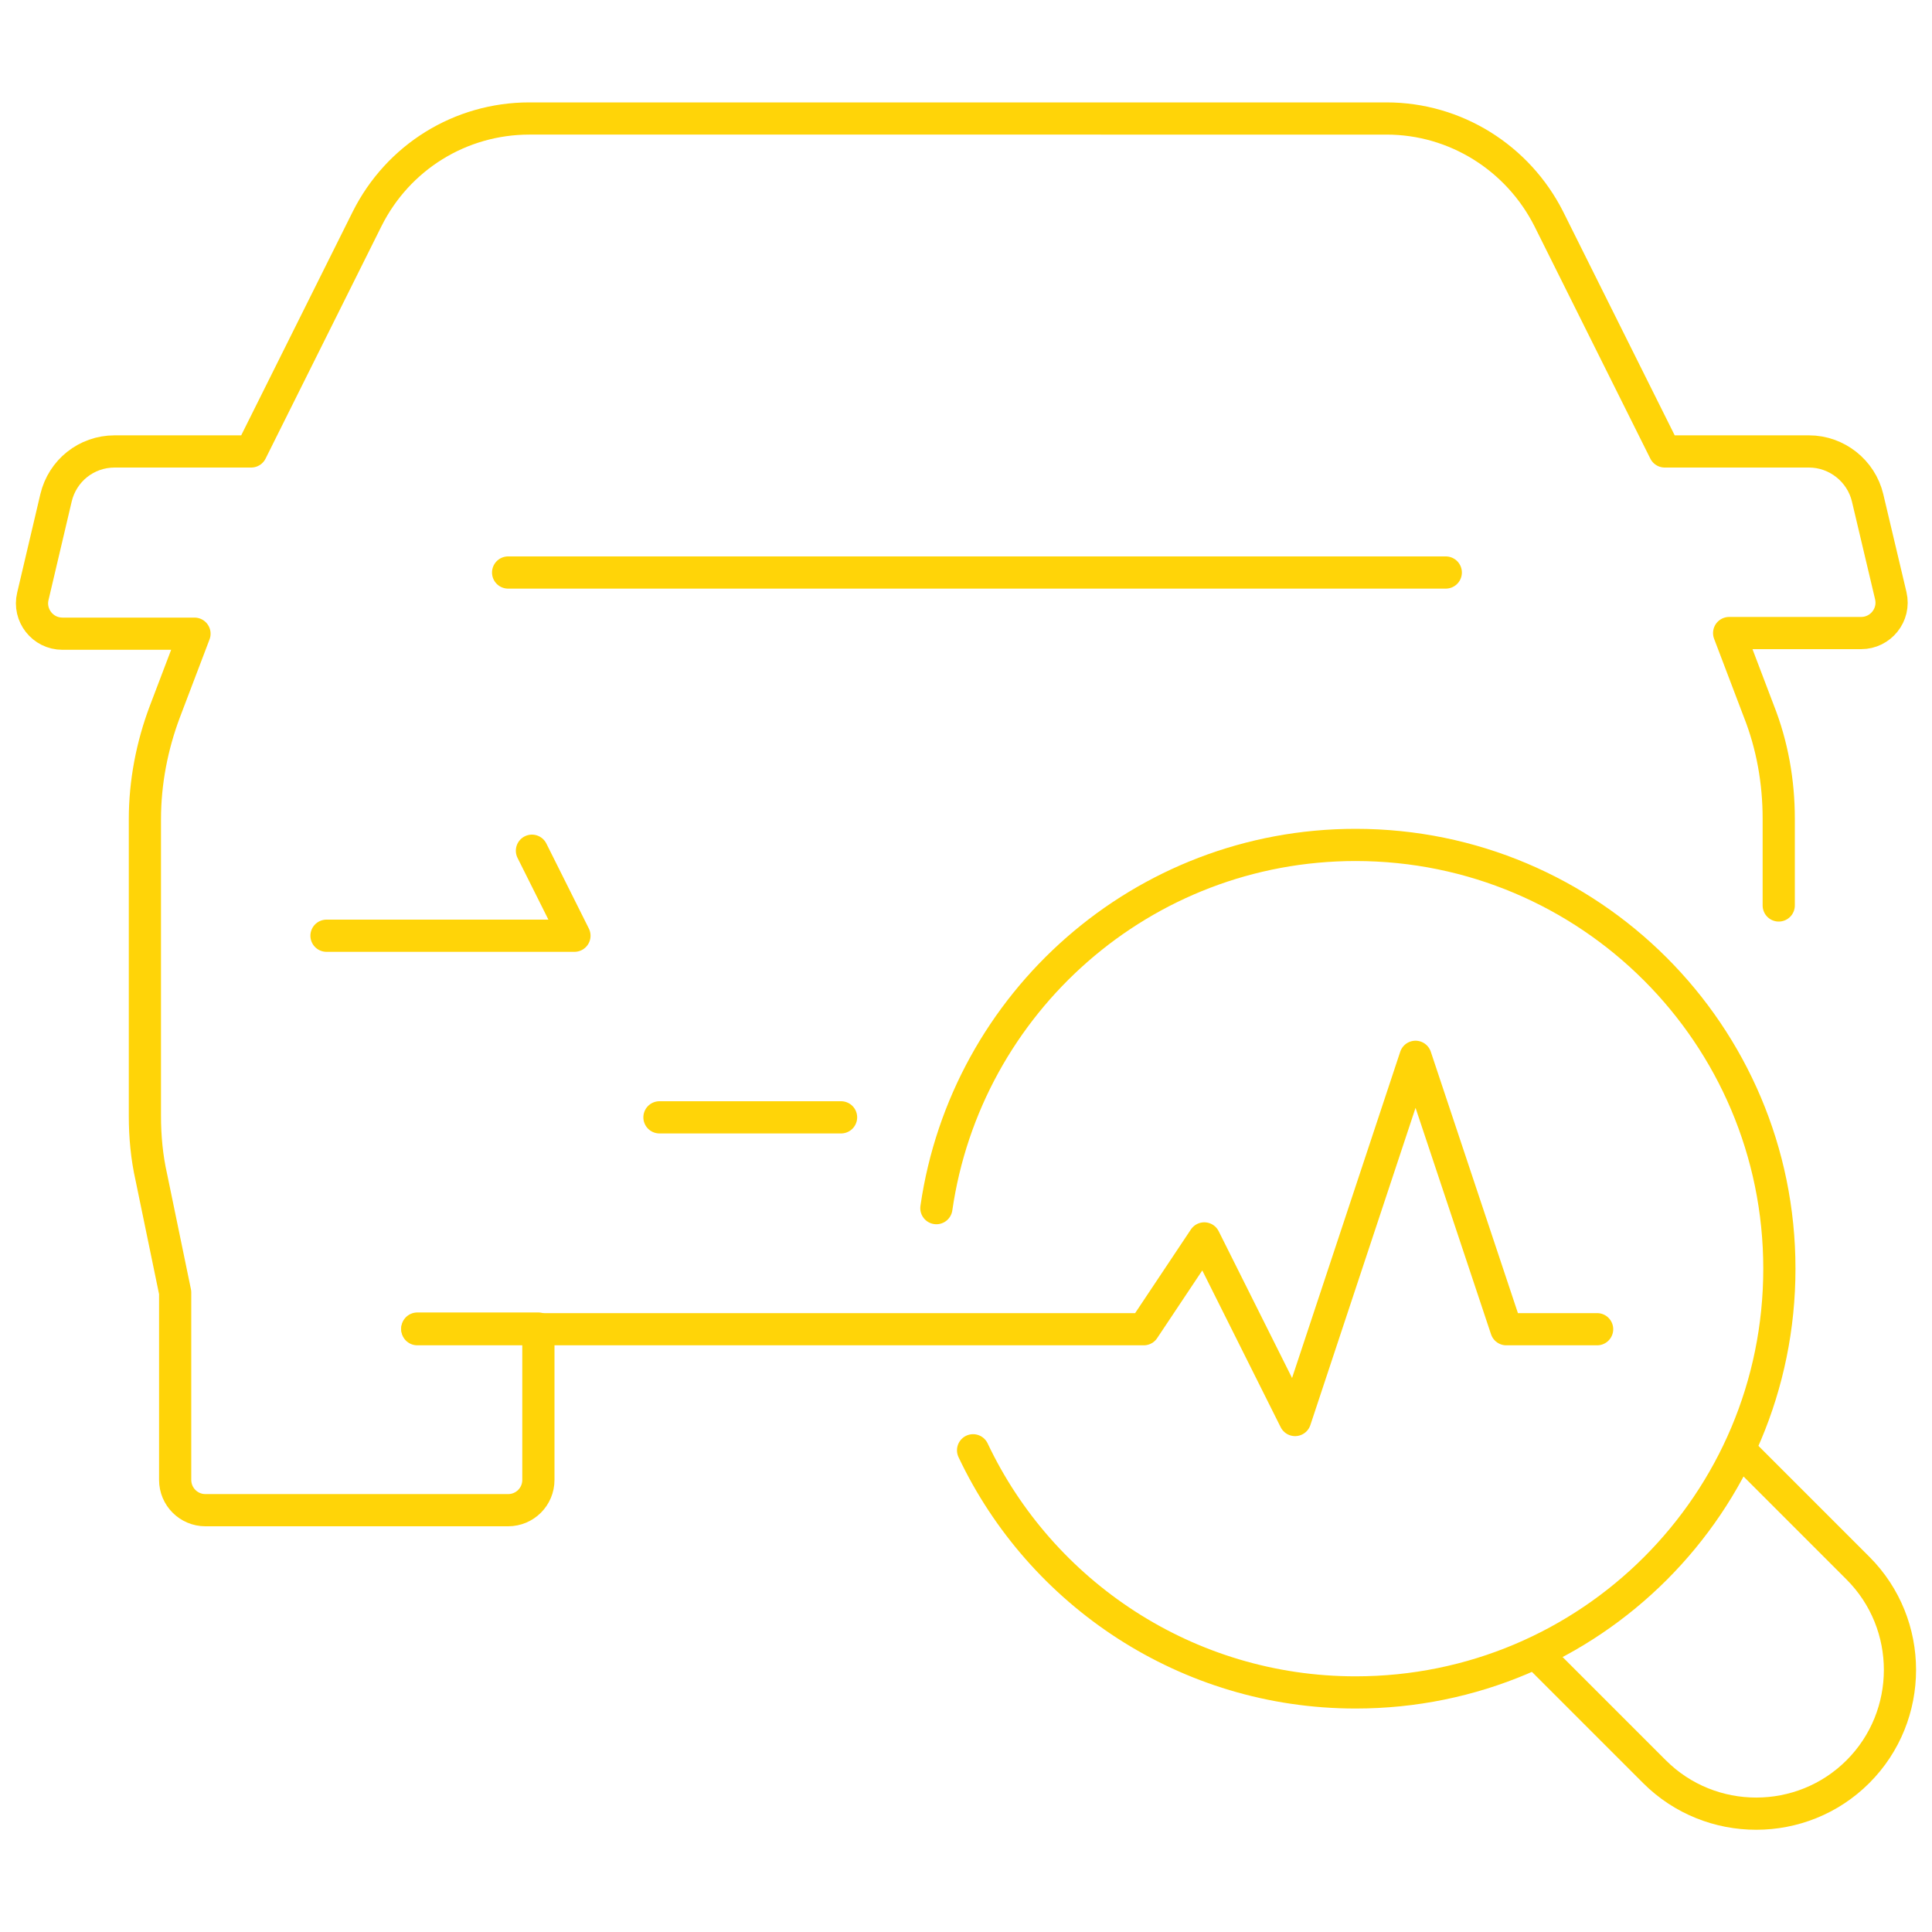
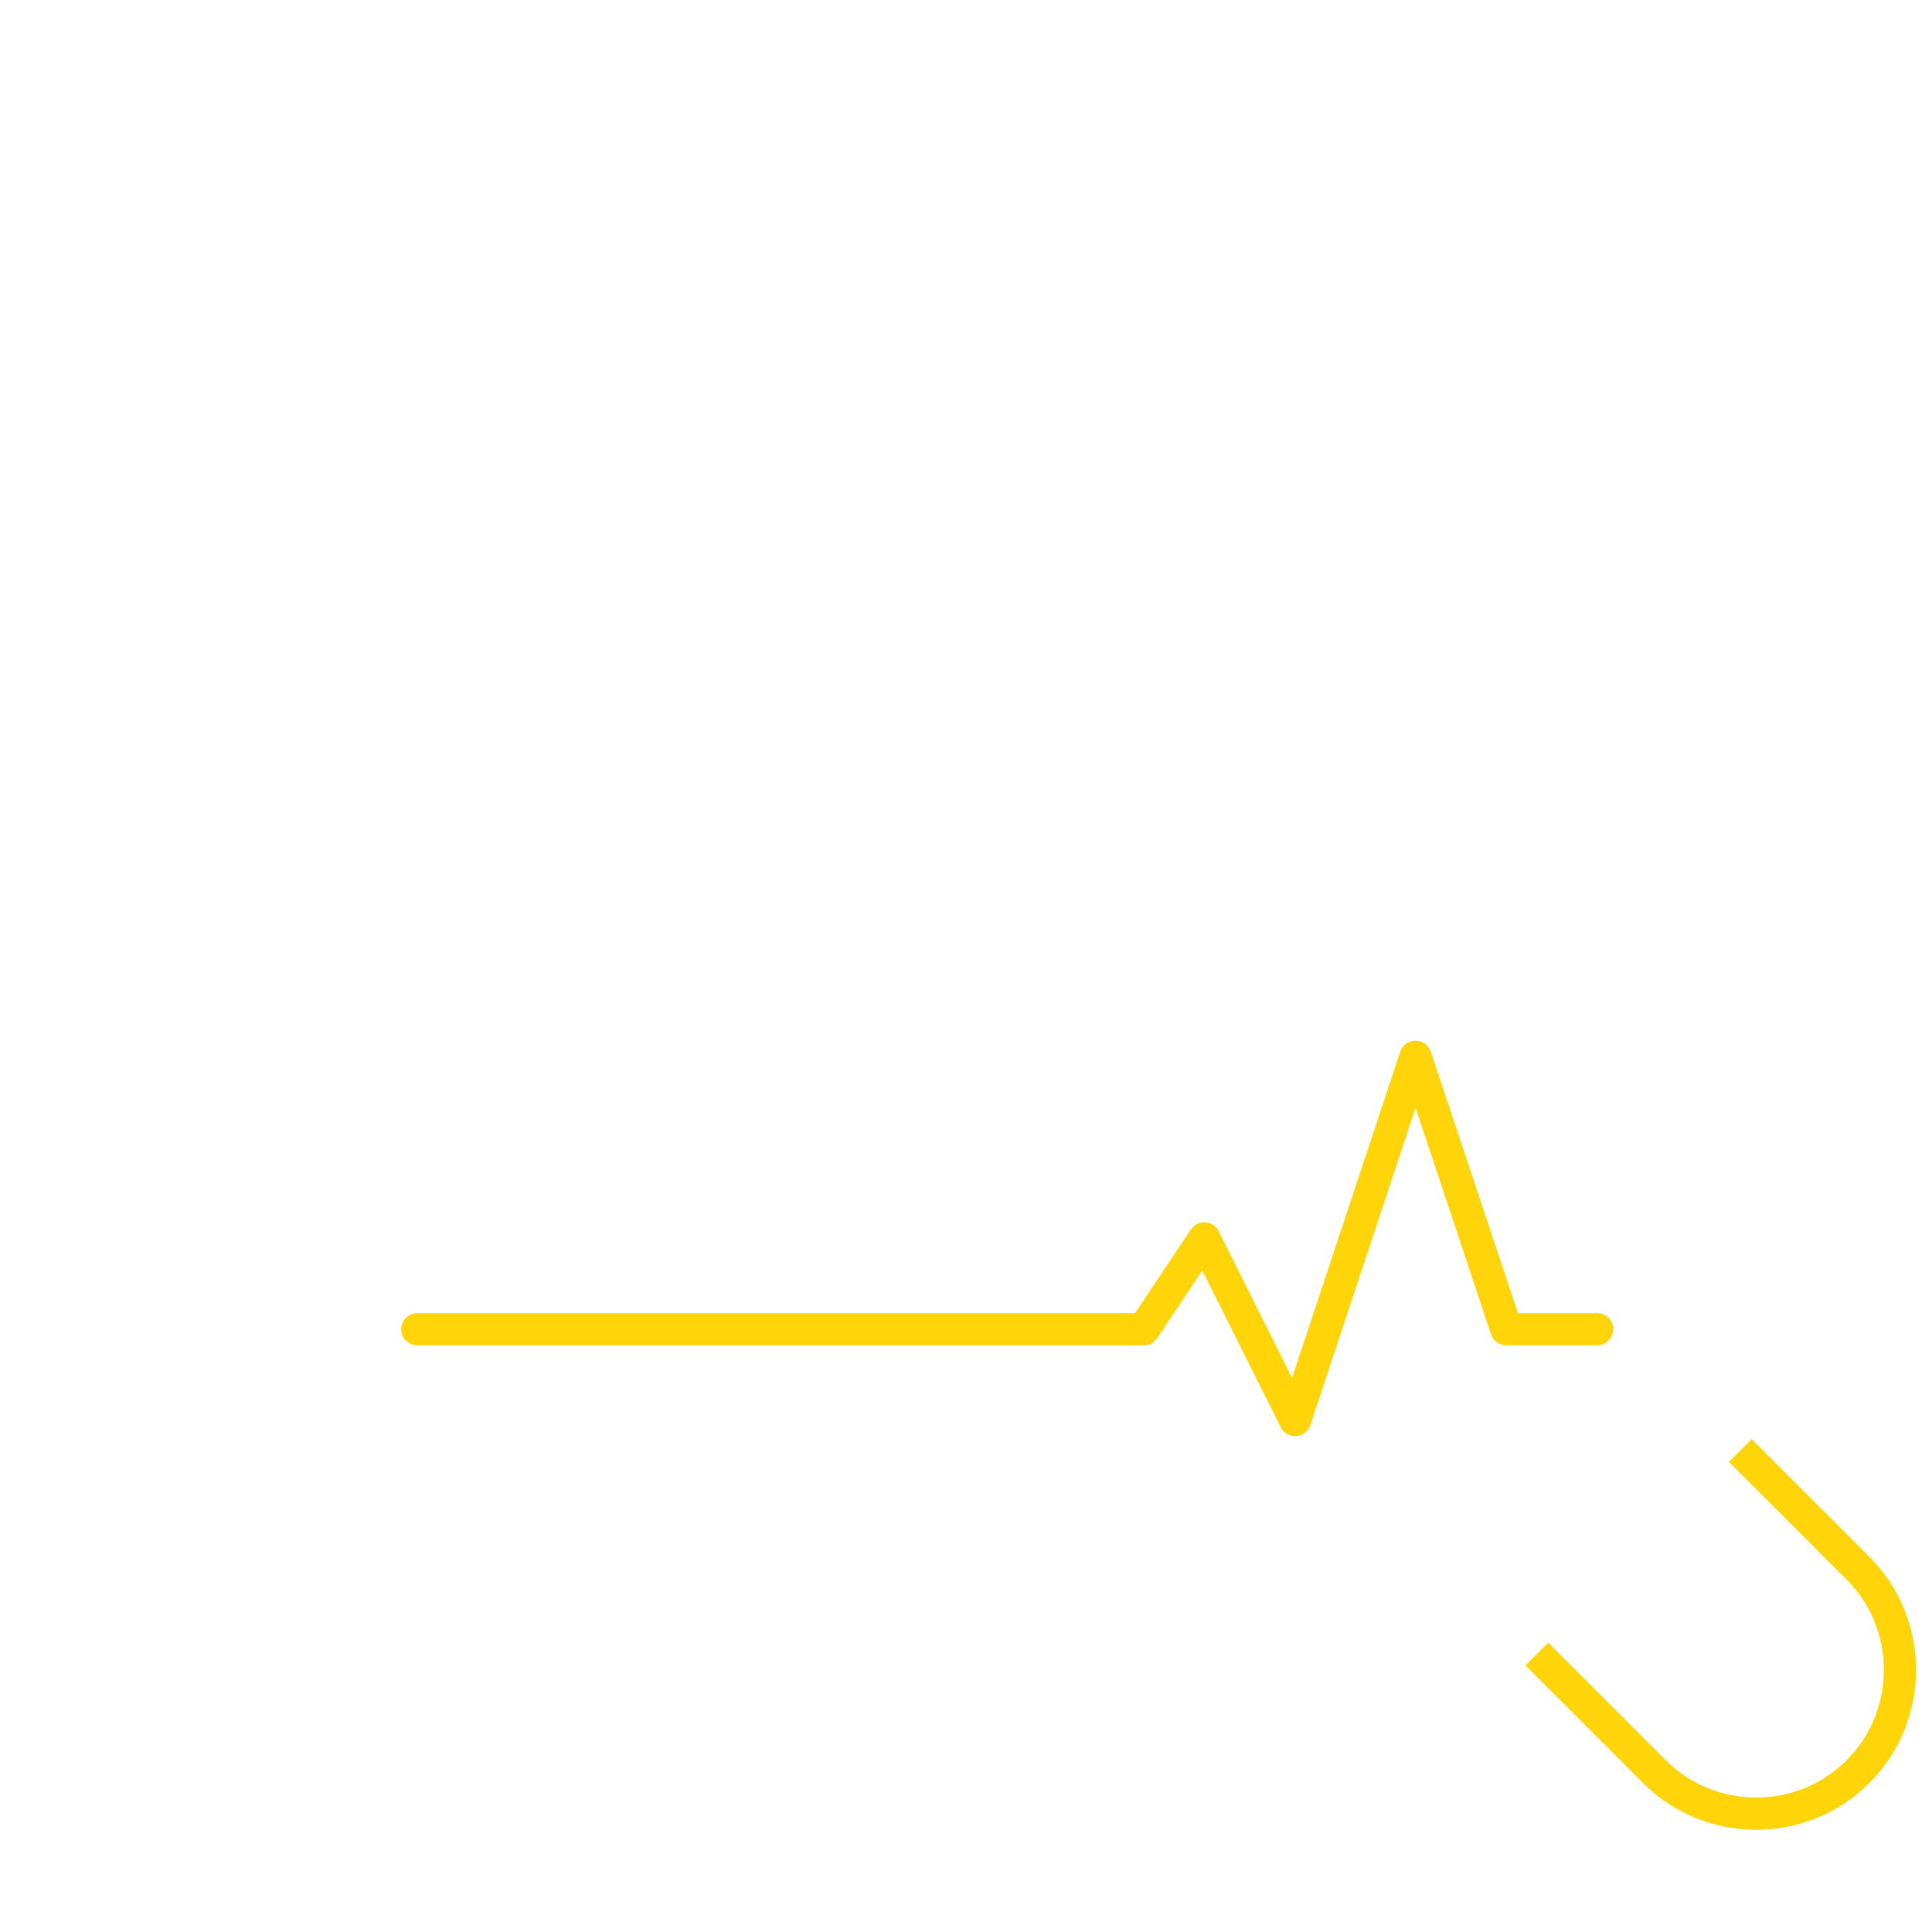
<svg xmlns="http://www.w3.org/2000/svg" version="1.1" id="Livello_1" x="0px" y="0px" viewBox="0 0 300 300" enable-background="new 0 0 300 300" xml:space="preserve">
  <g id="diagnostic">
    <g id="auto_3_">
-       <path fill="none" stroke="#FFD408" stroke-width="5" stroke-linecap="round" stroke-linejoin="round" stroke-miterlimit="10" d="    M276.2,140.6v-13.5c0-5.7-1-11.4-3.1-16.7l-4.6-12.1H289c3,0,5.3-2.8,4.6-5.8L290,77.3c-1-4.2-4.8-7.2-9.1-7.2h-22.4l-18-36.1    c-4.8-9.5-14.5-15.6-25.2-15.6H82.2c-10.7,0-20.4,6-25.2,15.6L39,70.1H17.8c-4.4,0-8.1,3-9.1,7.2L5.1,92.6    c-0.7,2.9,1.5,5.8,4.6,5.8h20.5l-4.6,12.1c-2,5.3-3.1,11-3.1,16.7v46.1c0,3.2,0.3,6.4,1,9.5l3.7,17.9v29.1c0,2.6,2.1,4.7,4.7,4.7    h47c2.6,0,4.7-2.1,4.7-4.7v-23.5H64.8" />
-       <polyline fill="none" stroke="#FFD408" stroke-width="5" stroke-linecap="round" stroke-linejoin="round" stroke-miterlimit="10" points="    50.7,145.3 89.2,145.3 82.6,132.1   " />
-       <line fill="none" stroke="#FFD408" stroke-width="5" stroke-linecap="round" stroke-linejoin="round" stroke-miterlimit="10" x1="102.4" y1="173.5" x2="130.6" y2="173.5" />
-       <line fill="none" stroke="#FFD408" stroke-width="5" stroke-linecap="round" stroke-linejoin="round" stroke-miterlimit="10" x1="78.9" y1="88.9" x2="224.5" y2="88.9" />
-     </g>
+       </g>
    <g id="_x3C_Grupo_x3E__2_">
-       <path fill="none" stroke="#FFD408" stroke-width="5" stroke-linecap="round" stroke-linejoin="round" stroke-miterlimit="10" d="    M145.4,187.6c4.6-31.9,32-56.4,65.1-56.4c36.3,0,65.8,29.4,65.8,65.8s-29.4,65.8-65.8,65.8c-26.2,0-48.9-15.4-59.4-37.6" />
      <path fill="none" stroke="#FFD408" stroke-width="5" stroke-linecap="square" stroke-linejoin="round" stroke-miterlimit="10" d="    M272,227l16.5,16.5c8.7,8.7,8.7,22.9,0,31.6s-22.9,8.7-31.6,0l-16.5-16.5" />
      <polyline fill="none" stroke="#FFD408" stroke-width="5" stroke-linecap="round" stroke-linejoin="round" stroke-miterlimit="10" points="    64.8,206.4 177.6,206.4 187,192.3 201.1,220.5 219.8,164.1 233.9,206.4 248,206.4   " />
    </g>
  </g>
</svg>